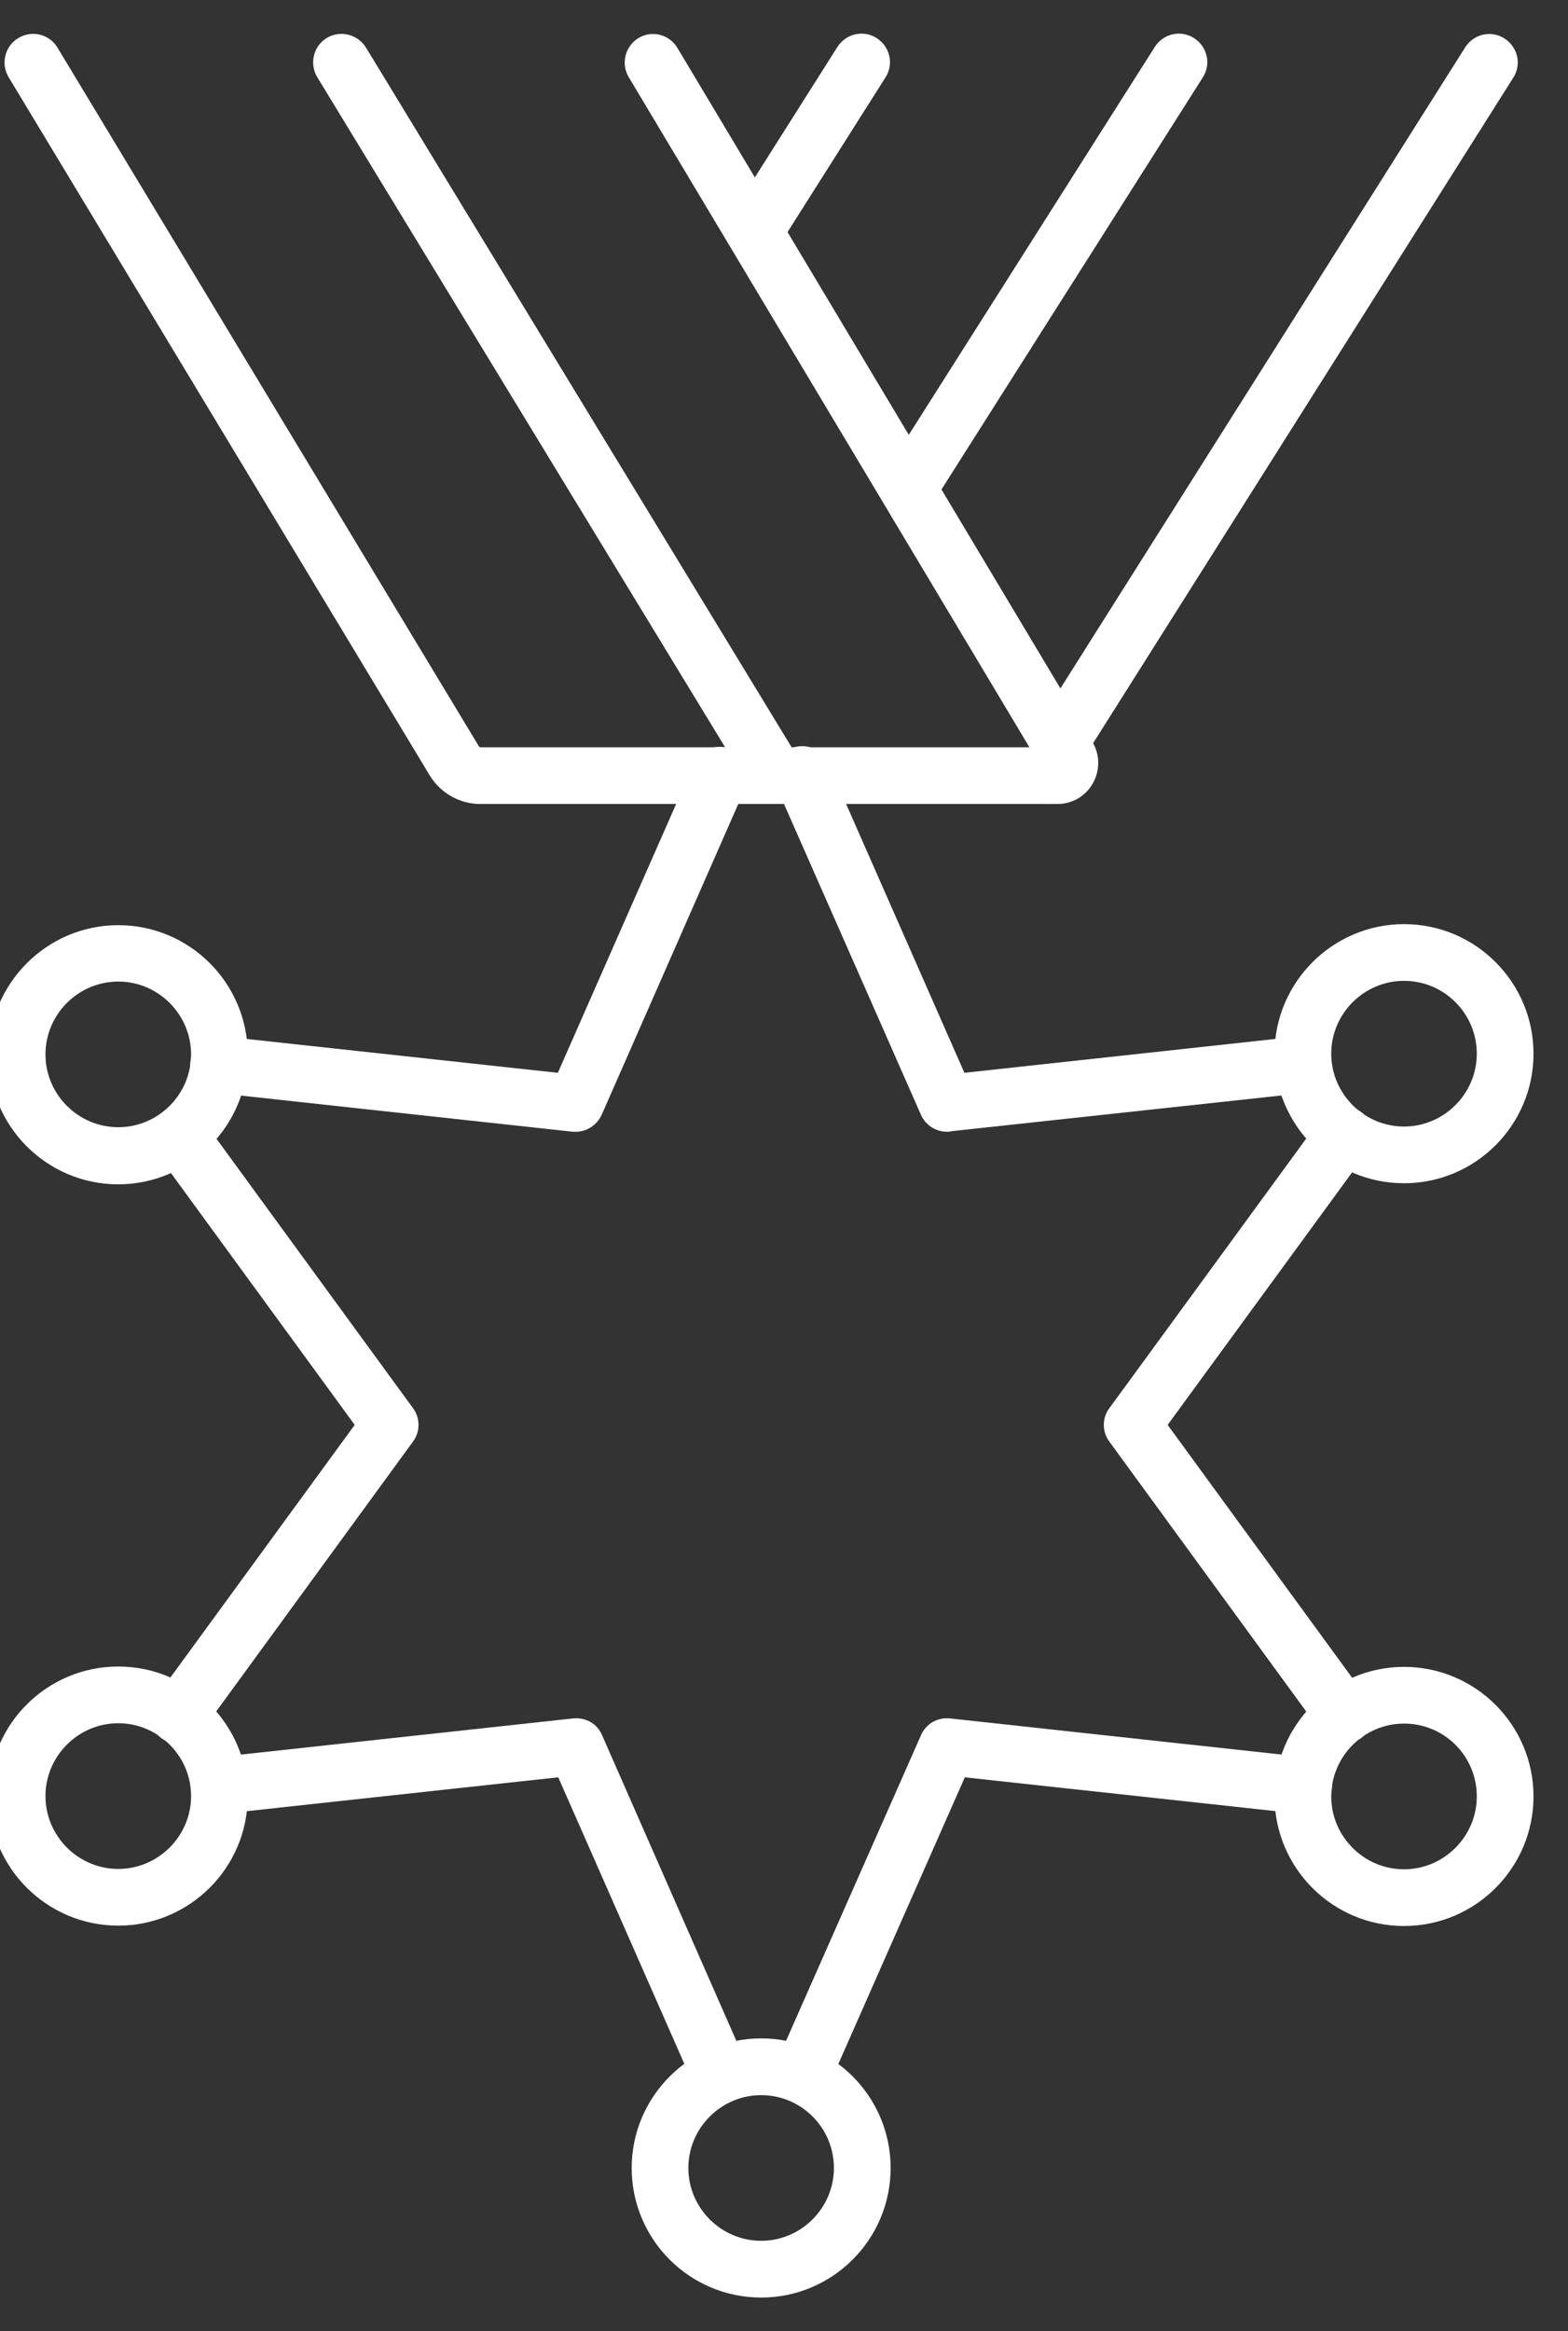
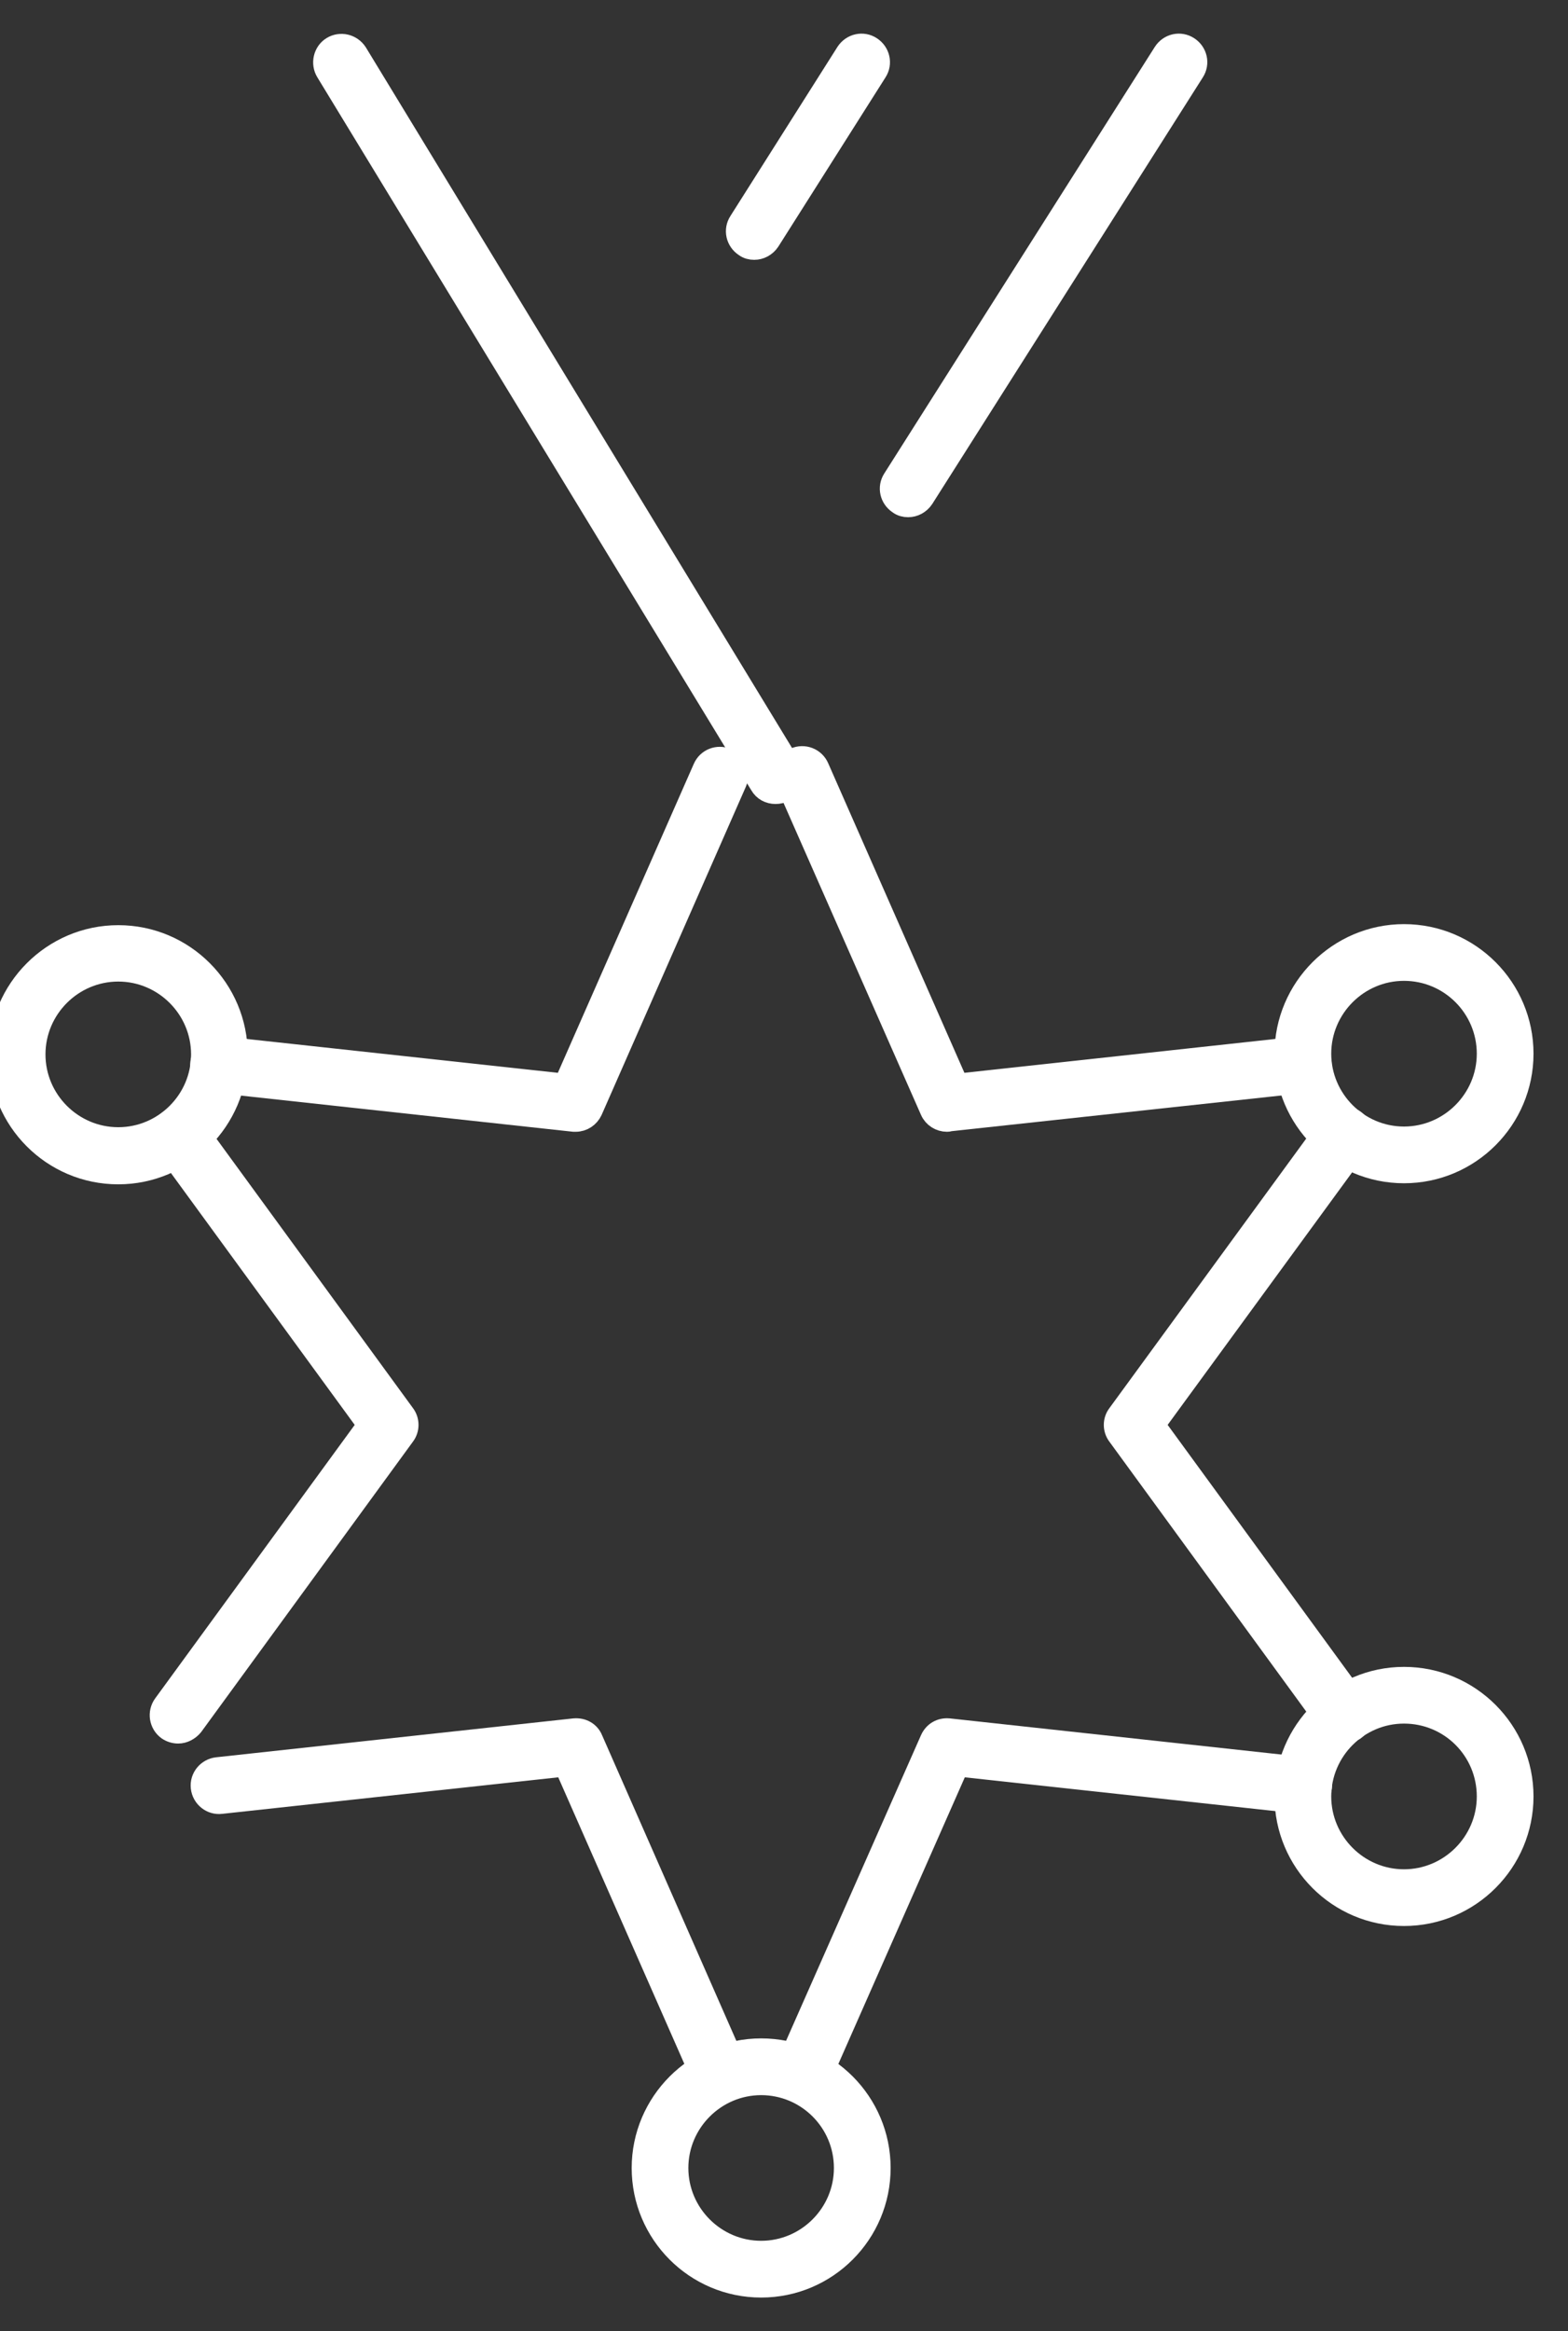
<svg xmlns="http://www.w3.org/2000/svg" width="35" height="52" viewBox="0 0 35 52" fill="none">
  <rect x="0" y="0" width="35" height="52" fill="#333333" stroke="none" />
  <path d="M3.978 38.642C3.899 38.642 3.821 38.619 3.751 38.572C3.579 38.447 3.54 38.205 3.665 38.033L8.227 31.784L3.681 25.558C3.556 25.387 3.595 25.144 3.767 25.019C3.938 24.894 4.181 24.933 4.306 25.105L9.016 31.557C9.117 31.69 9.117 31.878 9.016 32.01L4.29 38.486C4.212 38.58 4.095 38.642 3.978 38.642Z" fill="white" stroke="white" stroke-width="0.5" />
  <path d="M17.904 46.665C17.85 46.665 17.803 46.657 17.748 46.633C17.553 46.547 17.467 46.321 17.553 46.126L20.787 38.806C20.857 38.65 21.005 38.564 21.177 38.58L29.137 39.447C29.348 39.47 29.504 39.658 29.481 39.869C29.457 40.08 29.262 40.228 29.059 40.212L21.381 39.377L18.264 46.438C18.194 46.578 18.053 46.665 17.904 46.665Z" fill="white" stroke="white" stroke-width="0.5" />
  <path d="M21.138 24.996C20.99 24.996 20.849 24.91 20.787 24.769L17.553 17.434C17.467 17.239 17.553 17.012 17.748 16.927C17.943 16.841 18.17 16.927 18.256 17.122L21.372 24.199L29.051 23.363C29.254 23.34 29.449 23.488 29.473 23.707C29.496 23.918 29.34 24.105 29.129 24.128L21.177 24.988C21.169 24.996 21.154 24.996 21.138 24.996Z" fill="white" stroke="white" stroke-width="0.5" />
  <path d="M30.003 38.642C29.886 38.642 29.769 38.588 29.691 38.486L24.965 32.011C24.863 31.878 24.863 31.69 24.965 31.558L29.691 25.09C29.816 24.918 30.058 24.879 30.23 25.003C30.401 25.128 30.441 25.371 30.316 25.543L25.754 31.784L30.316 38.033C30.441 38.205 30.401 38.447 30.23 38.572C30.159 38.611 30.081 38.642 30.003 38.642Z" fill="white" stroke="white" stroke-width="0.5" />
  <path d="M16.077 46.665C15.928 46.665 15.788 46.579 15.725 46.438L12.616 39.377L4.93 40.212C4.727 40.236 4.532 40.087 4.508 39.869C4.485 39.658 4.641 39.47 4.852 39.447L12.82 38.58C12.992 38.564 13.148 38.65 13.21 38.806L16.428 46.126C16.515 46.321 16.428 46.548 16.233 46.633C16.179 46.657 16.124 46.665 16.077 46.665Z" fill="white" stroke="white" stroke-width="0.5" />
  <path d="M12.849 24.996H12.81L4.842 24.129C4.631 24.105 4.475 23.918 4.498 23.707C4.522 23.496 4.717 23.34 4.92 23.363L12.607 24.199L15.716 17.138C15.802 16.942 16.028 16.856 16.223 16.942C16.419 17.028 16.505 17.255 16.419 17.45L13.2 24.77C13.138 24.902 13.005 24.996 12.849 24.996Z" fill="white" stroke="white" stroke-width="0.5" />
  <path d="M2.64 26.168C1.179 26.168 0 24.98 0 23.527C0 22.075 1.187 20.887 2.64 20.887C4.101 20.887 5.28 22.075 5.28 23.527C5.28 24.98 4.093 26.168 2.64 26.168ZM2.64 21.645C1.609 21.645 0.765 22.488 0.765 23.52C0.765 24.551 1.609 25.394 2.64 25.394C3.671 25.394 4.515 24.551 4.515 23.52C4.515 22.488 3.671 21.645 2.64 21.645Z" fill="white" stroke="white" stroke-width="0.5" />
-   <path d="M2.64 42.704C1.179 42.704 0 41.517 0 40.064C0 38.603 1.187 37.424 2.64 37.424C4.101 37.424 5.28 38.611 5.28 40.064C5.28 41.525 4.093 42.704 2.64 42.704ZM2.64 38.189C1.609 38.189 0.765 39.033 0.765 40.064C0.765 41.095 1.609 41.939 2.64 41.939C3.671 41.939 4.515 41.095 4.515 40.064C4.515 39.033 3.671 38.189 2.64 38.189Z" fill="white" stroke="white" stroke-width="0.5" />
  <path d="M16.99 51C15.529 51 14.35 49.813 14.35 48.36C14.35 46.907 15.537 45.719 16.99 45.719C18.451 45.719 19.63 46.907 19.63 48.36C19.63 49.813 18.451 51 16.99 51ZM16.99 46.485C15.959 46.485 15.115 47.329 15.115 48.36C15.115 49.391 15.959 50.234 16.99 50.234C18.021 50.234 18.864 49.391 18.864 48.36C18.864 47.321 18.021 46.485 16.99 46.485Z" fill="white" stroke="white" stroke-width="0.5" />
  <path d="M31.339 42.712C29.879 42.712 28.699 41.525 28.699 40.072C28.699 38.619 29.887 37.432 31.339 37.432C32.8 37.432 33.98 38.619 33.98 40.072C33.98 41.525 32.8 42.712 31.339 42.712ZM31.339 38.197C30.308 38.197 29.465 39.041 29.465 40.072C29.465 41.103 30.308 41.947 31.339 41.947C32.37 41.947 33.214 41.103 33.214 40.072C33.214 39.033 32.378 38.197 31.339 38.197Z" fill="white" stroke="white" stroke-width="0.5" />
  <path d="M31.339 26.144C29.879 26.144 28.699 24.957 28.699 23.504C28.699 22.051 29.887 20.864 31.339 20.864C32.8 20.864 33.98 22.051 33.98 23.504C33.98 24.957 32.8 26.144 31.339 26.144ZM31.339 21.629C30.308 21.629 29.465 22.473 29.465 23.504C29.465 24.535 30.308 25.379 31.339 25.379C32.37 25.379 33.214 24.535 33.214 23.504C33.214 22.473 32.378 21.629 31.339 21.629Z" fill="white" stroke="white" stroke-width="0.5" />
-   <path d="M23.599 17.684H10.718C10.351 17.684 10.007 17.489 9.812 17.177L0.407 1.593C0.298 1.413 0.353 1.171 0.54 1.062C0.72 0.952 0.962 1.007 1.071 1.195L10.476 16.778C10.531 16.864 10.624 16.919 10.718 16.919H23.419L14.249 1.593C14.139 1.413 14.202 1.171 14.382 1.062C14.561 0.953 14.795 1.015 14.905 1.195L24.169 16.677C24.294 16.88 24.294 17.138 24.177 17.349C24.06 17.56 23.841 17.685 23.599 17.685L23.599 17.684Z" fill="white" stroke="white" stroke-width="0.5" />
  <path d="M17.311 17.684C17.178 17.684 17.053 17.622 16.983 17.497L7.296 1.593C7.187 1.414 7.242 1.171 7.421 1.062C7.601 0.953 7.835 1.007 7.953 1.187L17.639 17.099C17.748 17.278 17.693 17.52 17.514 17.63C17.451 17.669 17.381 17.684 17.311 17.684Z" fill="white" stroke="white" stroke-width="0.5" />
  <path d="M16.835 5.546C16.765 5.546 16.695 5.53 16.632 5.483C16.453 5.366 16.398 5.132 16.515 4.952L18.905 1.179C19.023 1 19.257 0.945 19.436 1.062C19.616 1.179 19.671 1.414 19.554 1.593L17.163 5.366C17.085 5.483 16.96 5.546 16.835 5.546Z" fill="white" stroke="white" stroke-width="0.5" />
  <path d="M20.271 11.287C20.201 11.287 20.13 11.271 20.068 11.224C19.888 11.107 19.833 10.873 19.951 10.693L25.989 1.179C26.106 0.999 26.34 0.945 26.52 1.062C26.7 1.179 26.754 1.413 26.637 1.593L20.599 11.107C20.521 11.224 20.396 11.287 20.271 11.287Z" fill="white" stroke="white" stroke-width="0.5" />
-   <path d="M23.654 16.95C23.583 16.95 23.513 16.935 23.451 16.888C23.271 16.771 23.216 16.536 23.333 16.357L32.918 1.187C33.035 1.007 33.27 0.953 33.449 1.07C33.629 1.187 33.684 1.421 33.566 1.601L23.982 16.771C23.911 16.888 23.787 16.95 23.654 16.95Z" fill="white" stroke="white" stroke-width="0.5" />
</svg>